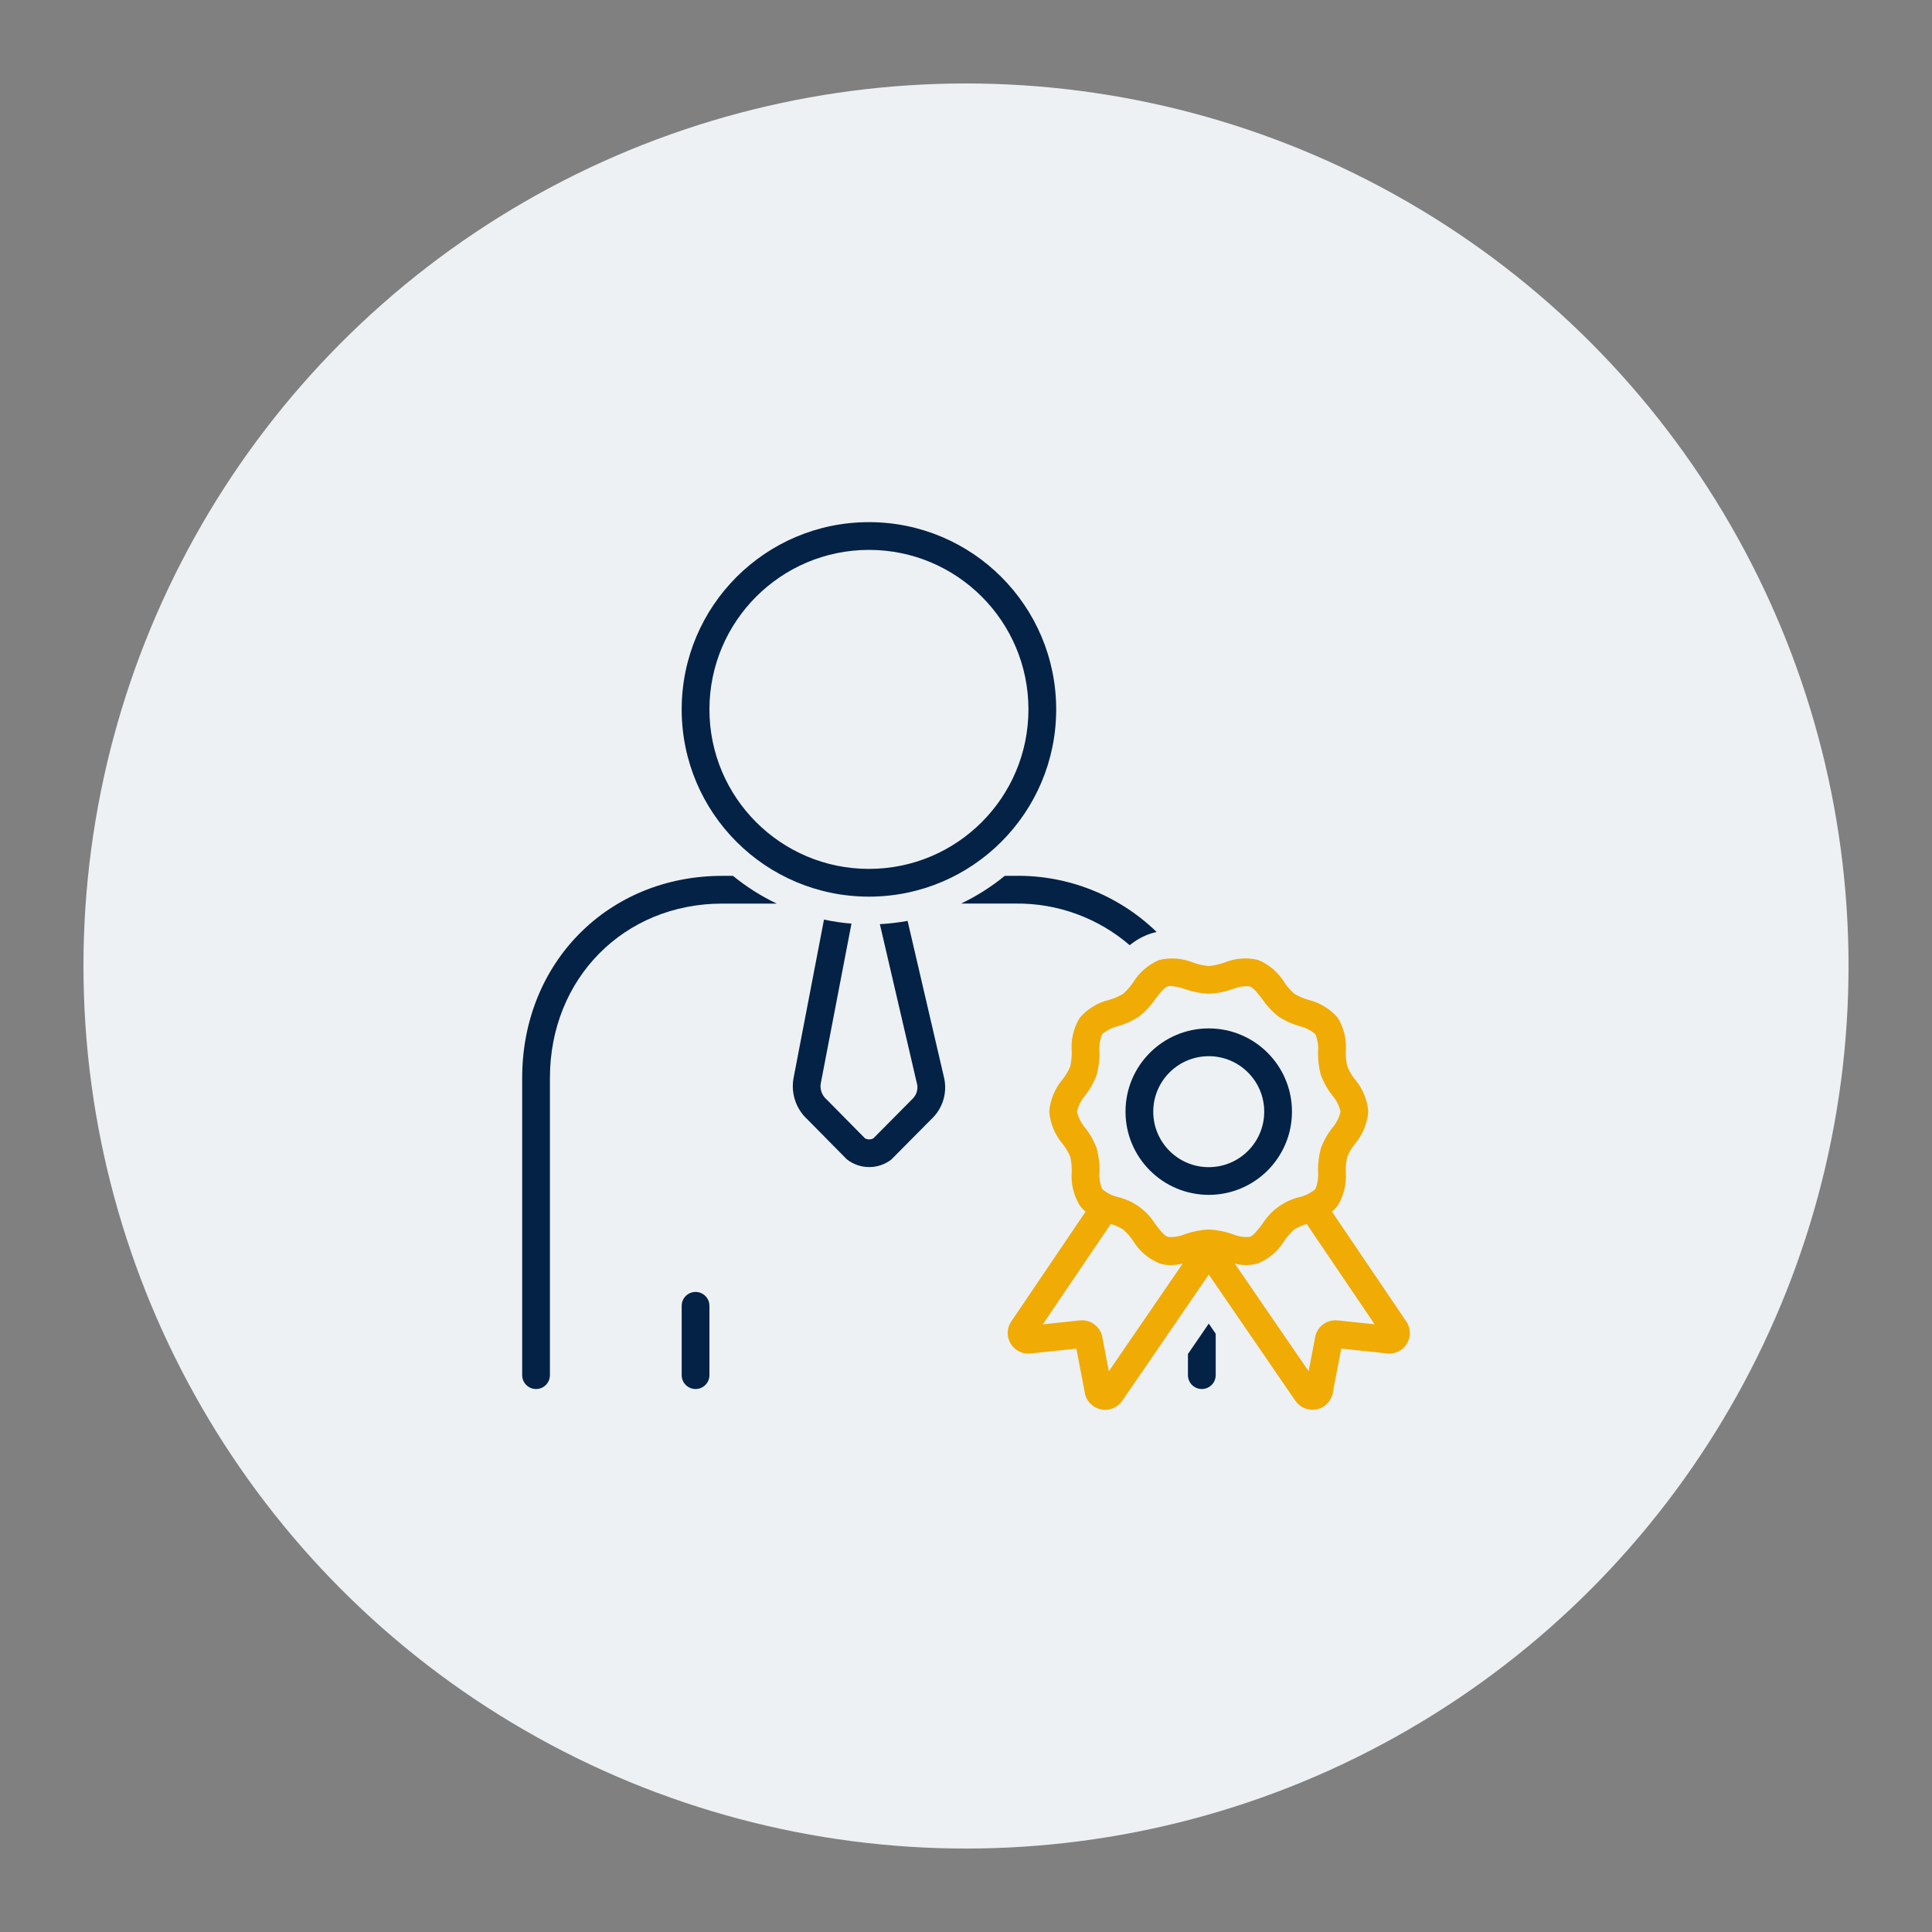
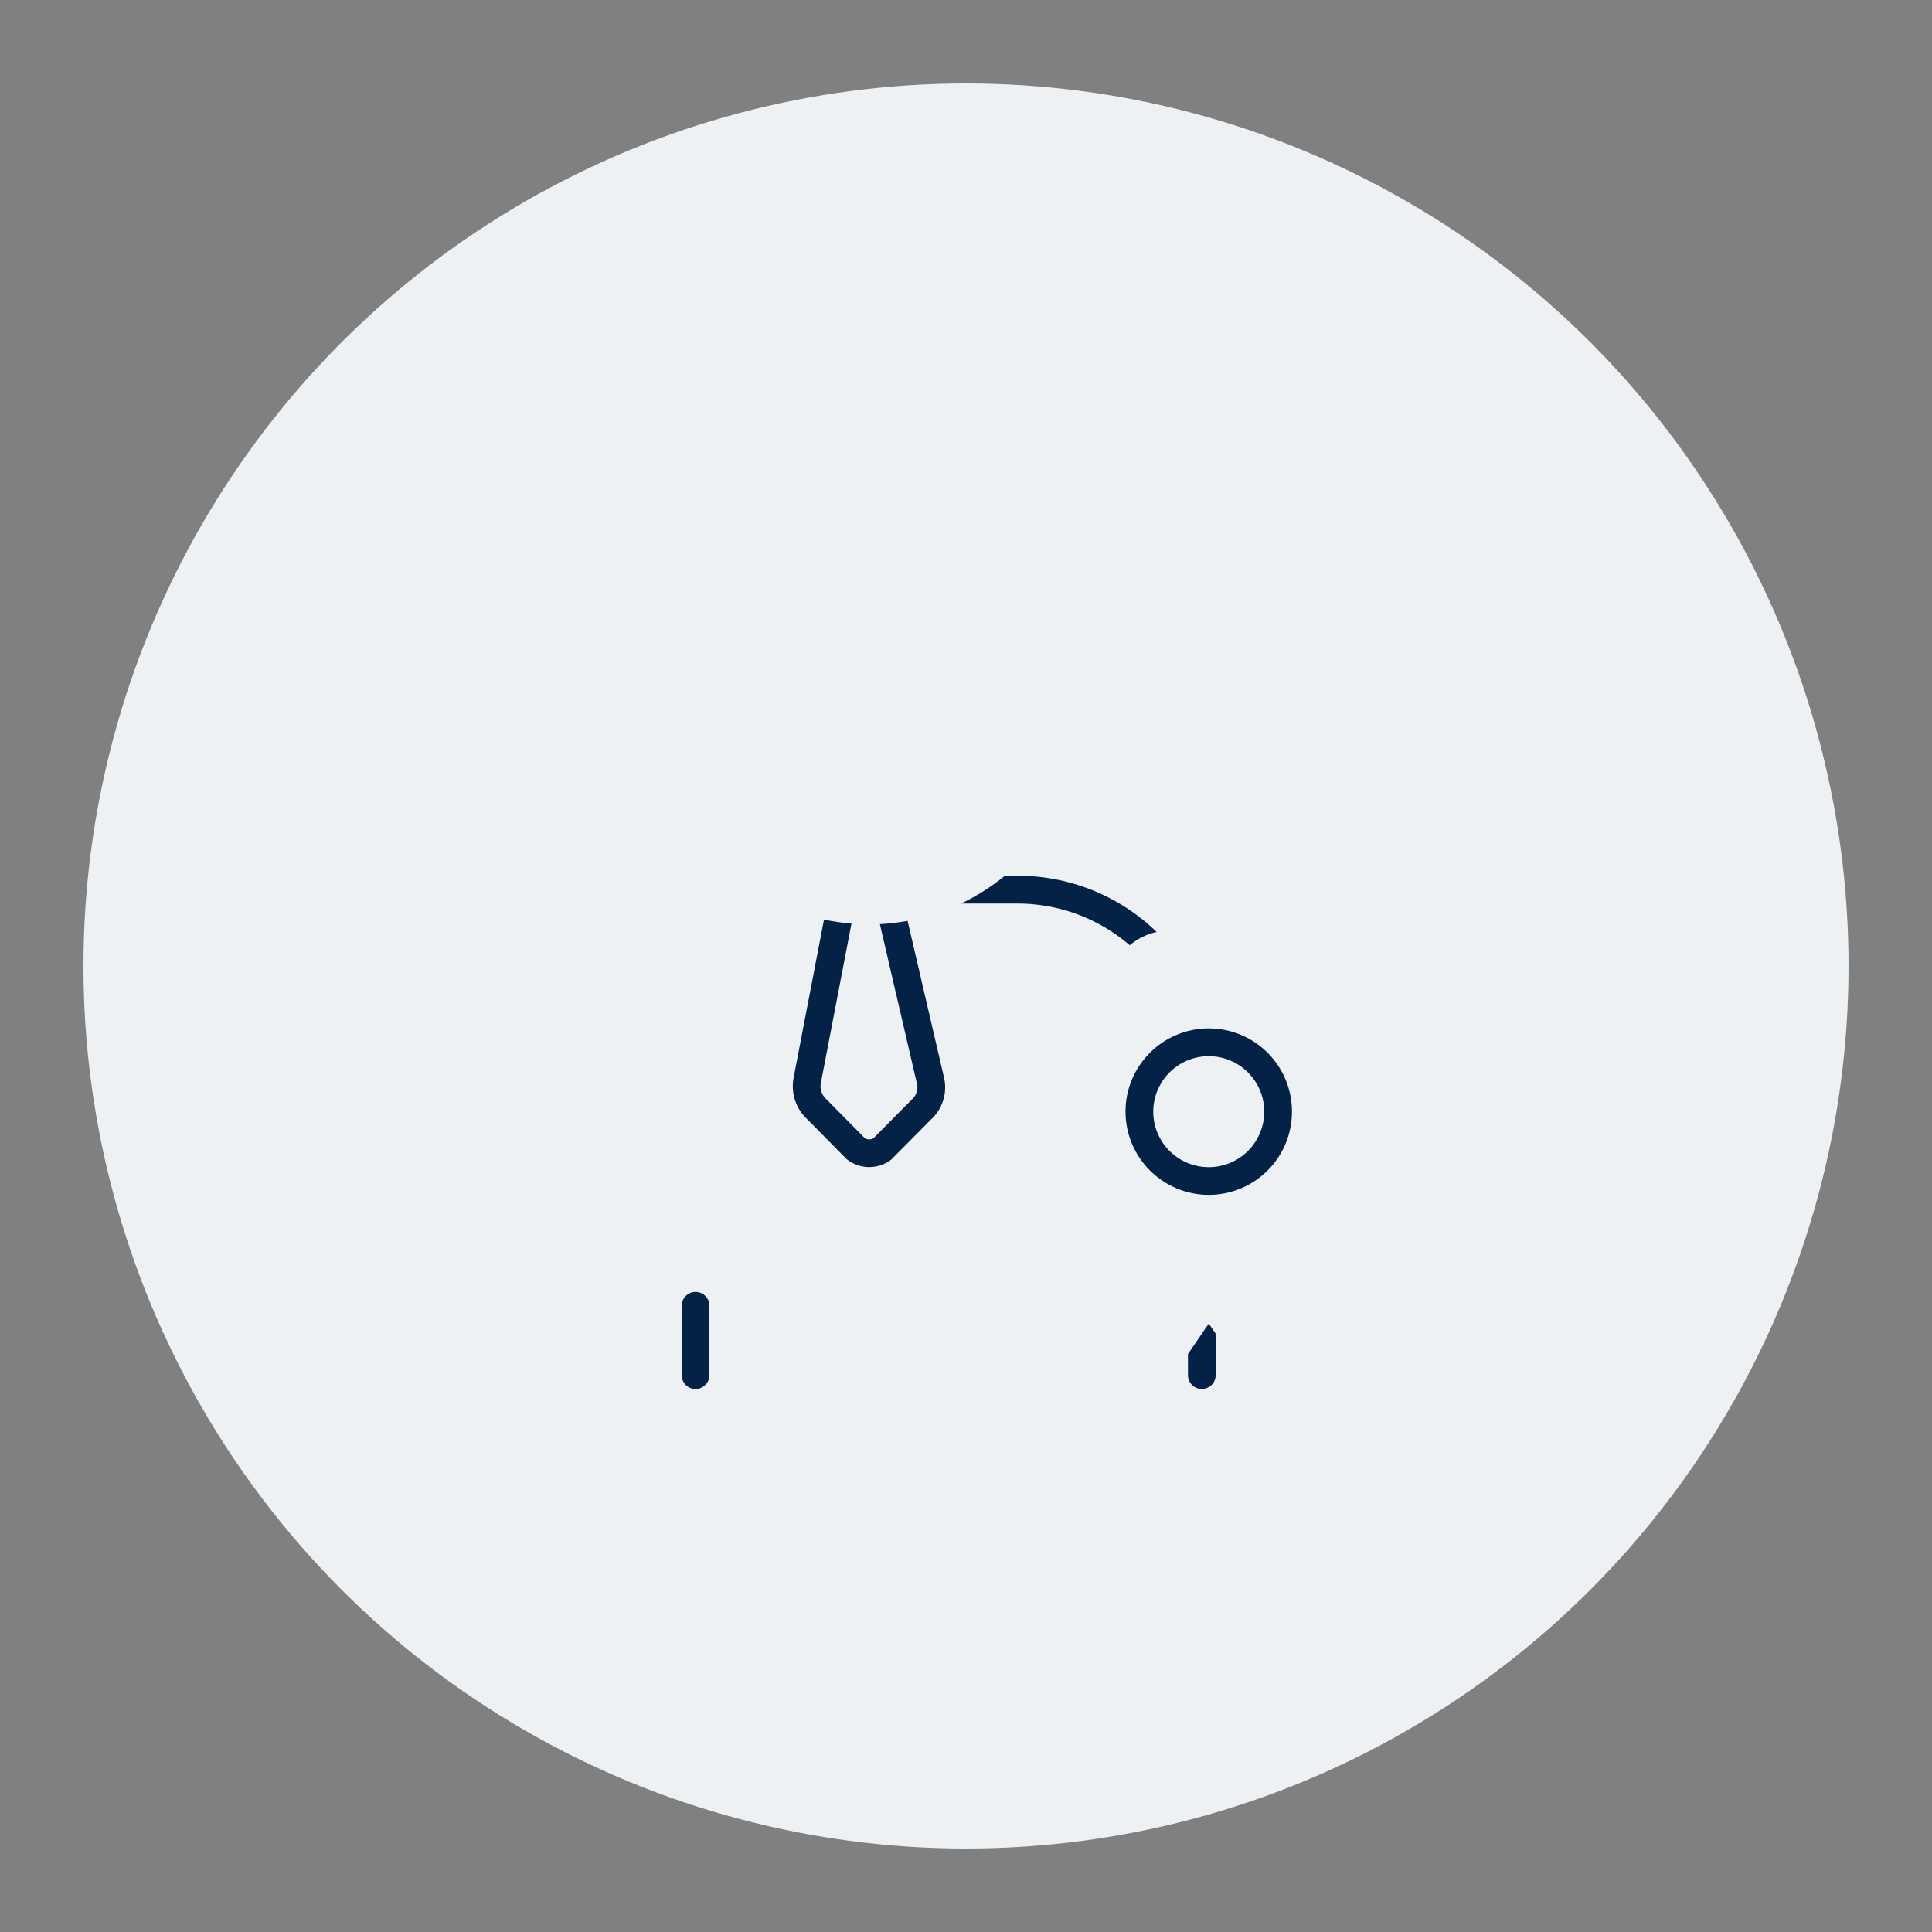
<svg xmlns="http://www.w3.org/2000/svg" id="Layer_1" data-name="Layer 1" viewBox="0 0 500 500">
  <rect x="0" y="0" width="500" height="500" fill="#808080" stroke="none" />
  <defs>
    <style>
      .cls-1 {
        fill: #032246;
      }

      .cls-2 {
        fill: #f0ab04;
      }

      .cls-3 {
        fill: #edf1f4;
      }
    </style>
  </defs>
  <circle class="cls-3" cx="250" cy="250" r="228.4" />
  <path class="cls-1" d="m180.01,334.35c-1.98,0-3.59,1.61-3.59,3.59v17.95c0,1.98,1.61,3.59,3.59,3.59s3.59-1.61,3.59-3.59v-17.95c0-1.98-1.61-3.59-3.59-3.59Z" />
-   <path class="cls-1" d="m186.93,226.67c-29.53,0-51.79,22.47-51.79,52.28v76.94c0,1.98,1.61,3.59,3.59,3.59s3.59-1.61,3.59-3.59v-76.94c0-25.71,19.18-45.1,44.61-45.1h14.09c-4.05-1.93-7.85-4.34-11.32-7.18h-2.78Z" />
  <path class="cls-1" d="m234.88,238.32c-2.37.44-4.77.72-7.17.85l9.68,41.64c.18,1.27-.24,2.56-1.14,3.48l-10.22,10.31c-.68.37-1.49.37-2.17,0l-9.91-10.04-.3-.28c-.96-.98-1.43-2.34-1.27-3.7l7.98-41.55c-2.39-.19-4.77-.54-7.11-1.04l-7.91,41.19c-.65,3.9.71,7.87,3.64,10.54l9.98,10.11.3.28c3.36,2.57,8.03,2.57,11.39,0l10.29-10.38c2.94-2.68,4.24-6.7,3.44-10.59l-9.49-40.81Z" />
-   <path class="cls-1" d="m224.88,232.05c26.76,0,48.46-21.7,48.46-48.46,0-26.76-21.7-48.46-48.46-48.46-26.76,0-48.46,21.7-48.46,48.46,0,26.76,21.68,48.45,48.44,48.46h.02Zm0-89.74c22.8,0,41.28,18.48,41.28,41.28,0,22.8-18.48,41.28-41.28,41.28-22.8,0-41.28-18.48-41.28-41.28.02-22.79,18.49-41.26,41.28-41.28Z" />
  <path class="cls-1" d="m292.37,244.62c1.62-1.34,3.47-2.37,5.47-3.03.51-.16,1.01-.28,1.5-.39-9.77-9.49-22.91-14.72-36.53-14.54h-2.77c-3.47,2.84-7.27,5.25-11.31,7.18h14.08c10.83-.13,21.34,3.7,29.55,10.77Z" />
  <path class="cls-1" d="m307.44,350.41v5.48c0,1.98,1.61,3.59,3.59,3.59s3.59-1.61,3.59-3.59v-10.72l-1.79-2.62-5.38,7.85Z" />
-   <path class="cls-2" d="m363.94,341.99l-19.24-28.42c.57-.48,1.08-1.02,1.52-1.62,1.58-2.59,2.3-5.61,2.07-8.64-.04-1.34.09-2.68.39-3.98.5-1.17,1.15-2.26,1.94-3.26,2.01-2.36,3.23-5.3,3.49-8.39-.26-3.09-1.48-6.03-3.49-8.39-.78-1-1.43-2.09-1.94-3.26-.3-1.3-.43-2.64-.39-3.98.23-3.03-.49-6.05-2.07-8.64-1.99-2.31-4.66-3.94-7.63-4.65-1.27-.36-2.48-.89-3.61-1.57-.98-.86-1.84-1.83-2.56-2.91-1.6-2.63-3.99-4.68-6.84-5.86-2.92-.69-5.99-.44-8.76.71-1.29.46-2.63.76-4,.87-1.36-.11-2.71-.41-4-.87-2.78-1.14-5.84-1.39-8.76-.71-2.84,1.18-5.23,3.24-6.83,5.86-.72,1.08-1.59,2.06-2.56,2.91-1.13.68-2.35,1.21-3.61,1.57-2.97.71-5.63,2.34-7.63,4.65-1.58,2.59-2.3,5.61-2.07,8.64.04,1.34-.09,2.68-.39,3.98-.5,1.17-1.15,2.26-1.94,3.26-2.01,2.36-3.23,5.3-3.49,8.39.26,3.09,1.48,6.03,3.49,8.39.78,1,1.43,2.09,1.94,3.26.3,1.3.43,2.64.39,3.98-.23,3.03.49,6.05,2.07,8.64.44.6.95,1.14,1.52,1.62l-19.21,28.38c-1.67,2.42-1.07,5.75,1.36,7.42,1.11.77,2.46,1.08,3.8.89l11.66-1.24,2.12,11.06c.33,2.94,2.98,5.07,5.92,4.74,1.55-.17,2.94-1,3.82-2.28l22.41-32.69,22.43,32.71c1,1.43,2.64,2.29,4.4,2.29.51,0,1.02-.07,1.51-.22,2.08-.6,3.59-2.41,3.82-4.56l2.12-11.06,11.66,1.24c2.92.42,5.62-1.6,6.04-4.51.19-1.32-.12-2.66-.87-3.76Zm-85.22-54.3c.36-1.58,1.12-3.05,2.19-4.27,1.22-1.57,2.19-3.31,2.89-5.16.54-1.97.79-4,.74-6.04-.13-1.56.1-3.12.69-4.57,1.2-1.02,2.63-1.74,4.17-2.09,1.94-.58,3.79-1.43,5.49-2.55,1.57-1.26,2.94-2.74,4.07-4.4,1.12-1.48,2.27-3.01,3.32-3.35.22-.07.45-.1.68-.09,1.3.12,2.57.4,3.8.84,1.95.69,4,1.08,6.07,1.18,2.07-.09,4.11-.49,6.07-1.18,1.41-.6,2.94-.85,4.47-.75,1.05.34,2.2,1.87,3.32,3.35,1.13,1.66,2.51,3.14,4.07,4.4,1.69,1.12,3.54,1.98,5.49,2.55,1.54.35,2.97,1.07,4.17,2.09.59,1.45.83,3.01.69,4.57-.05,2.04.2,4.07.74,6.04.7,1.86,1.67,3.6,2.89,5.16,1.07,1.22,1.82,2.69,2.19,4.27-.36,1.58-1.12,3.05-2.19,4.27-1.22,1.57-2.19,3.31-2.89,5.16-.54,1.97-.79,4-.74,6.04.13,1.56-.1,3.12-.69,4.57-1.2,1.02-2.63,1.74-4.17,2.09-3.97.97-7.41,3.47-9.56,6.95-1.12,1.48-2.27,3.01-3.32,3.35-1.53.1-3.06-.16-4.47-.75-1.95-.69-4-1.08-6.07-1.18-2.07.09-4.11.49-6.07,1.18-1.41.6-2.94.86-4.47.75-1.05-.34-2.2-1.87-3.32-3.35-2.15-3.48-5.58-5.98-9.56-6.95-1.54-.35-2.97-1.07-4.17-2.09-.59-1.45-.83-3.01-.69-4.57.05-2.04-.2-4.07-.74-6.04-.7-1.86-1.67-3.6-2.89-5.16-1.07-1.22-1.82-2.69-2.19-4.27Zm8.25,67.18l-1.62-8.41c-.32-2.94-2.96-5.06-5.9-4.74-.06,0-.11.01-.17.02l-9.41,1,17.59-25.97c1.13.33,2.2.81,3.21,1.43.98.86,1.84,1.83,2.56,2.91,1.6,2.63,3.99,4.68,6.84,5.86.93.3,1.9.45,2.88.44,1.05-.01,2.1-.15,3.12-.39l-19.1,27.86Zm59.39-13.13c-2.93-.41-5.64,1.62-6.05,4.55,0,.06-.02.11-.02.17l-1.62,8.41-19.11-27.86c1.97.54,4.05.52,6.01-.05,2.84-1.18,5.23-3.24,6.83-5.86.72-1.08,1.59-2.06,2.56-2.91,1-.62,2.08-1.1,3.21-1.43l17.59,25.97-9.41-1Z" />
  <path class="cls-1" d="m312.82,309.23c11.89,0,21.54-9.64,21.54-21.54,0-11.89-9.64-21.54-21.54-21.54-11.89,0-21.54,9.64-21.54,21.54h0c.01,11.89,9.65,21.52,21.54,21.54Zm0-35.89c7.93,0,14.36,6.43,14.36,14.36,0,7.93-6.43,14.36-14.36,14.36-7.93,0-14.36-6.43-14.36-14.36h0c0-7.93,6.43-14.35,14.36-14.36Z" />
</svg>